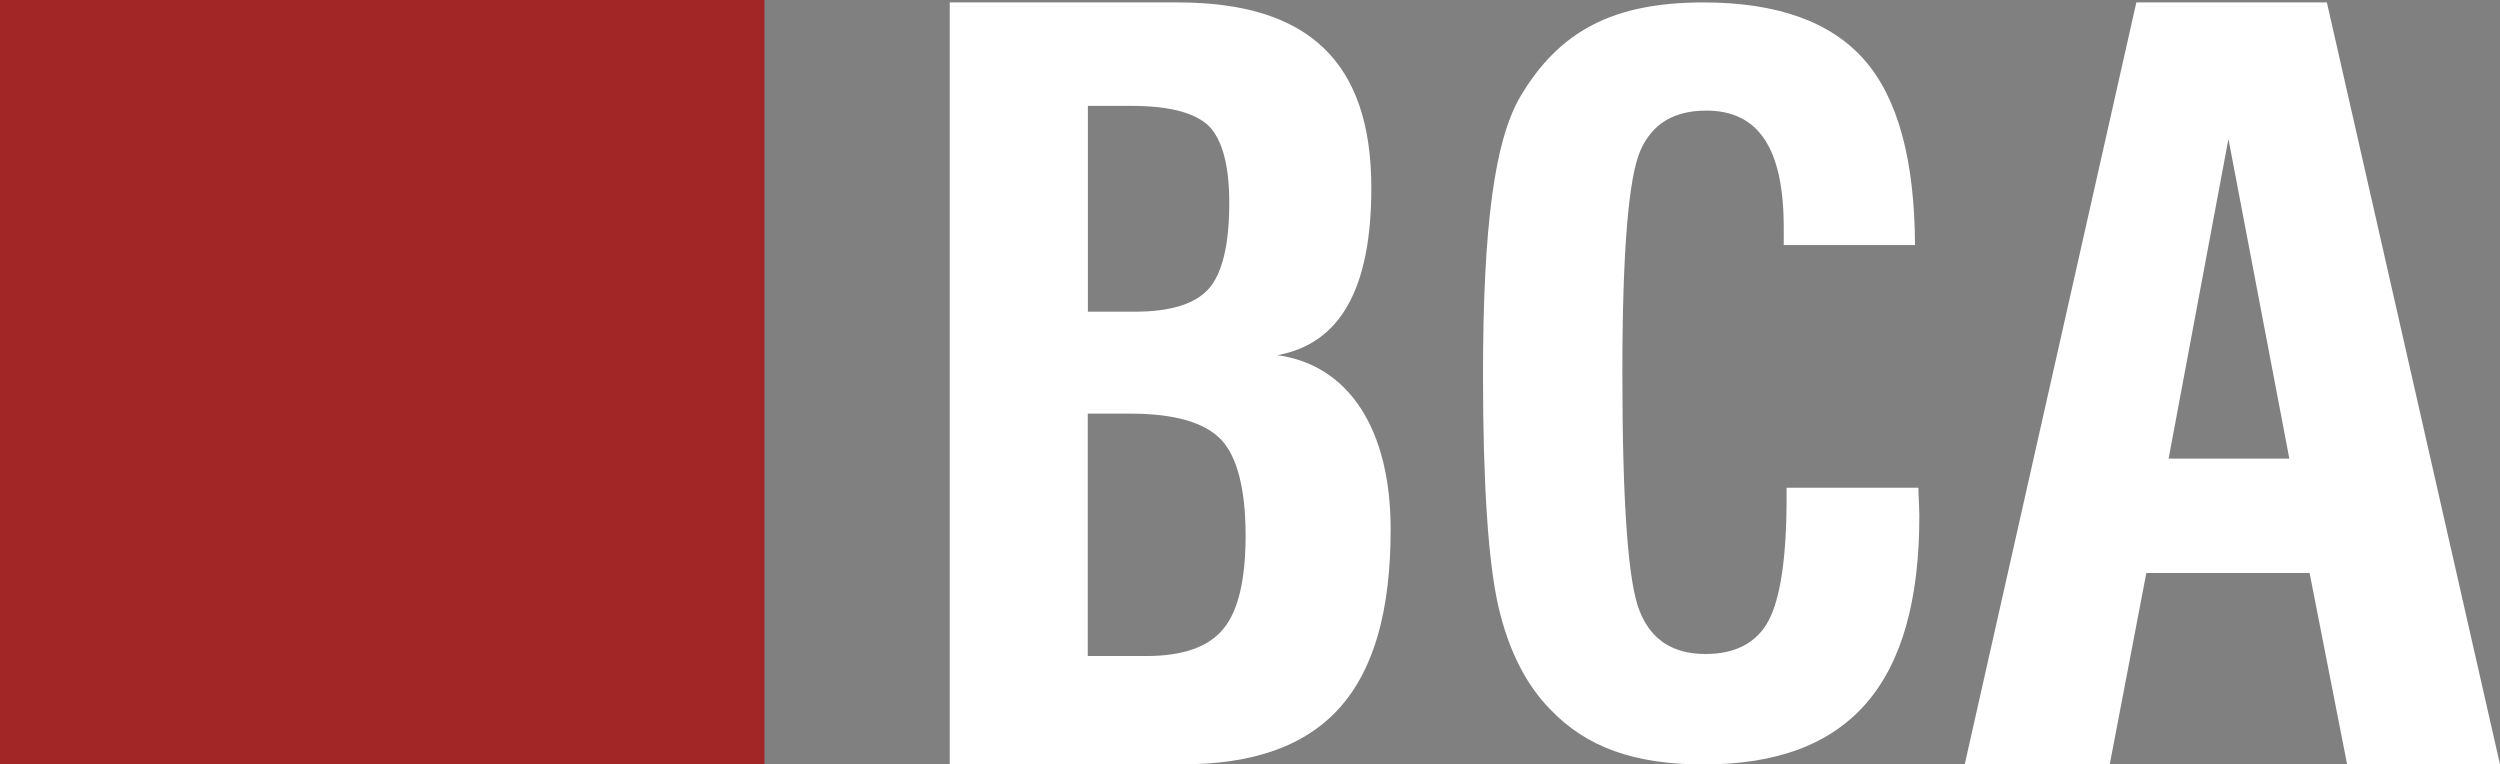
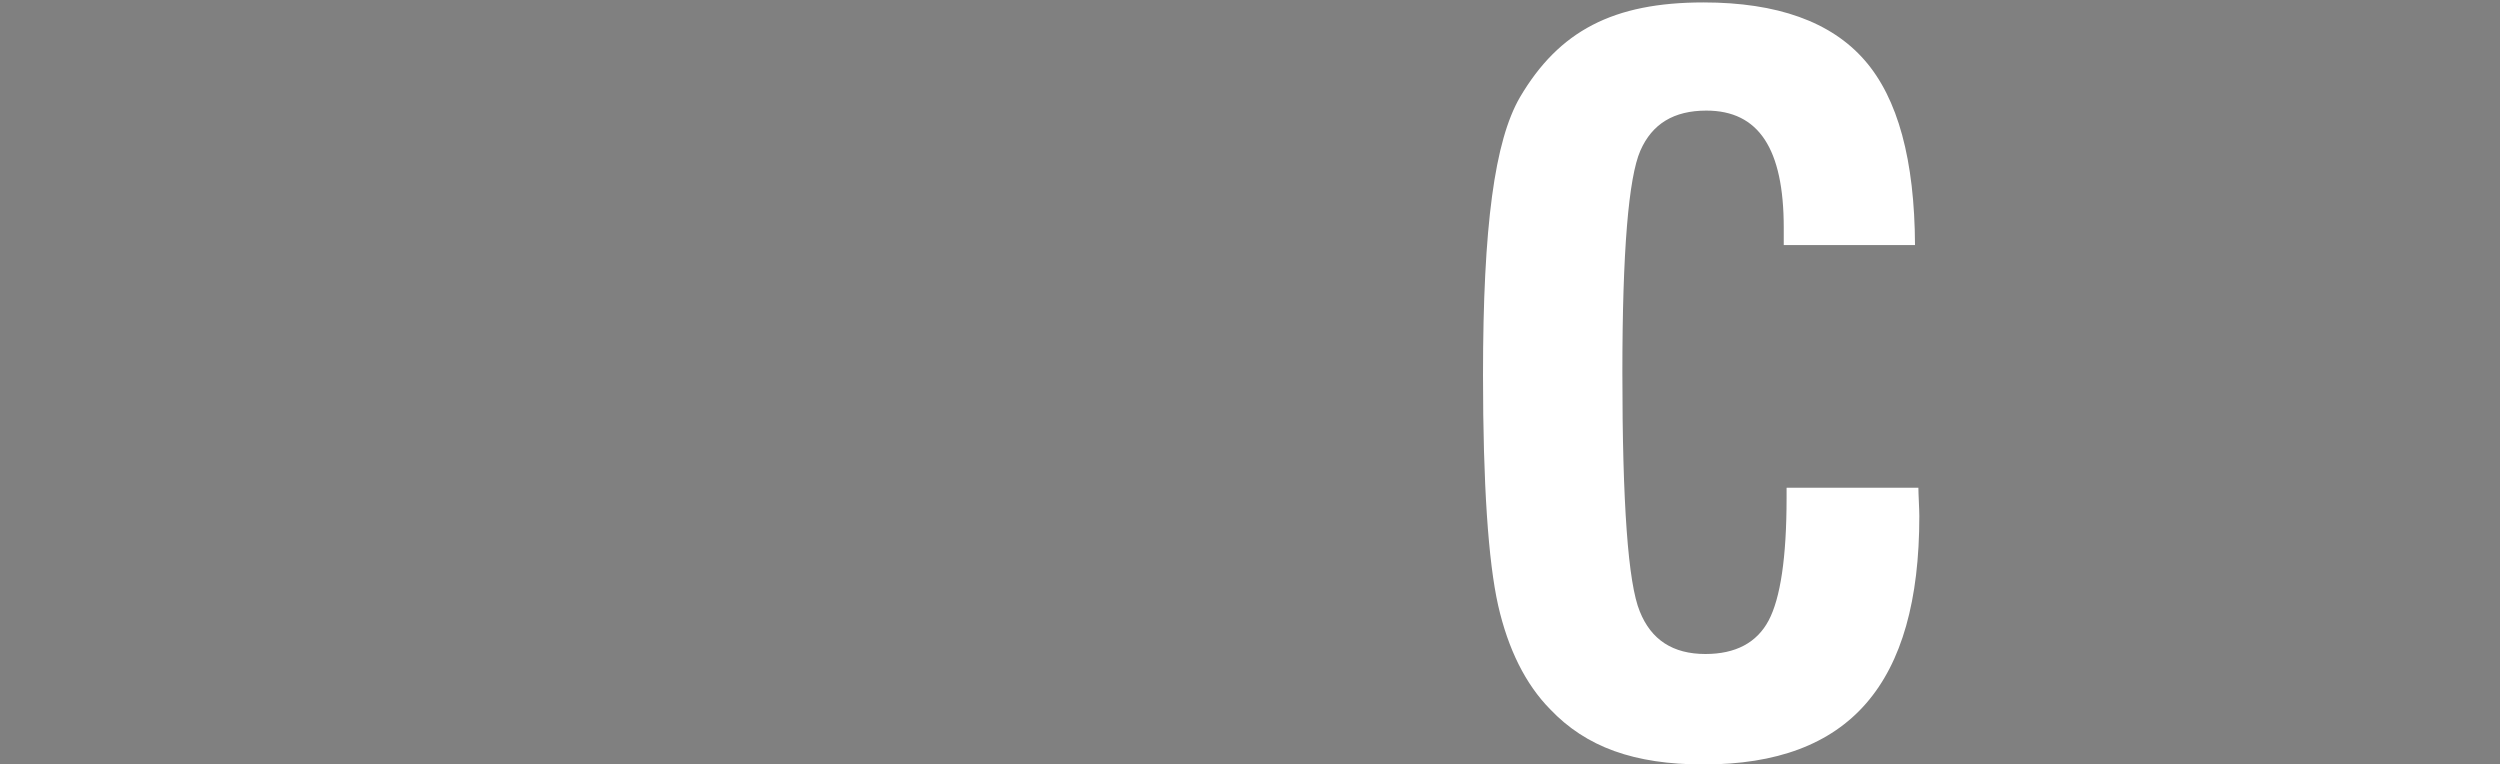
<svg xmlns="http://www.w3.org/2000/svg" id="Layer_1" data-name="Layer 1" version="1.1" viewBox="0 0 185.13 56.61">
  <rect x="0" y="0" width="185.13" height="56.61" fill="#808080" stroke="none" />
  <defs>
    <style>
      .cls-1 {
        fill: #a32626;
      }

      .cls-1, .cls-2 {
        stroke-width: 0px;
      }

      .cls-2 {
        fill: #fff;
      }
    </style>
  </defs>
-   <rect class="cls-1" y="0" width="56.61" height="56.61" />
-   <path class="cls-2" d="M70.33,56.61V.18h16.89c9.67,0,14.33,4.4,14.33,13.74,0,7.47-2.31,11.54-6.96,12.38,5.28.73,8.39,5.46,8.39,12.9,0,11.98-4.87,17.4-15.46,17.4h-17.18ZM80.55,23.08h3.52c2.64,0,4.47-.59,5.46-1.72.99-1.14,1.5-3.26,1.5-6.34,0-2.75-.51-4.65-1.5-5.68-1.03-.99-2.93-1.5-5.75-1.5h-3.22v15.24ZM80.55,48.58h4.32c2.71,0,4.62-.66,5.72-2.01,1.1-1.32,1.65-3.63,1.65-6.93s-.59-5.79-1.8-7.07c-1.21-1.28-3.44-1.94-6.74-1.94h-3.15v17.95Z" />
  <path class="cls-2" d="M132.31,36.12h9.75c0,.45.07,1.57.07,2.1,0,12.45-5.17,18.39-15.98,18.39-5.14,0-8.7-1.29-11.36-4.09-1.82-1.85-3.11-4.44-3.85-7.69-.73-3.25-1.12-8.95-1.12-17.06,0-11.08.87-17.34,2.73-20.56,2.9-4.93,6.92-7.03,13.6-7.03,5.45,0,9.44,1.43,11.92,4.27,2.48,2.83,3.71,7.41,3.74,13.7h-9.72v-1.29c0-5.84-1.85-8.67-5.73-8.67-2.41,0-4.02.98-4.89,2.97s-1.33,7.45-1.33,16.43c0,9.68.42,15.59,1.29,17.69.84,2.1,2.45,3.15,4.86,3.15,2.24,0,3.81-.84,4.68-2.48.87-1.64,1.33-4.65,1.33-9.09v-.73Z" />
-   <path class="cls-2" d="M145.49,56.61L158.2.18h14.11l12.82,56.43h-11.32l-2.78-14.18h-12.09l-2.71,14.18h-10.74ZM160.59,33.96h8.94l-4.51-23.67-4.43,23.67Z" />
</svg>